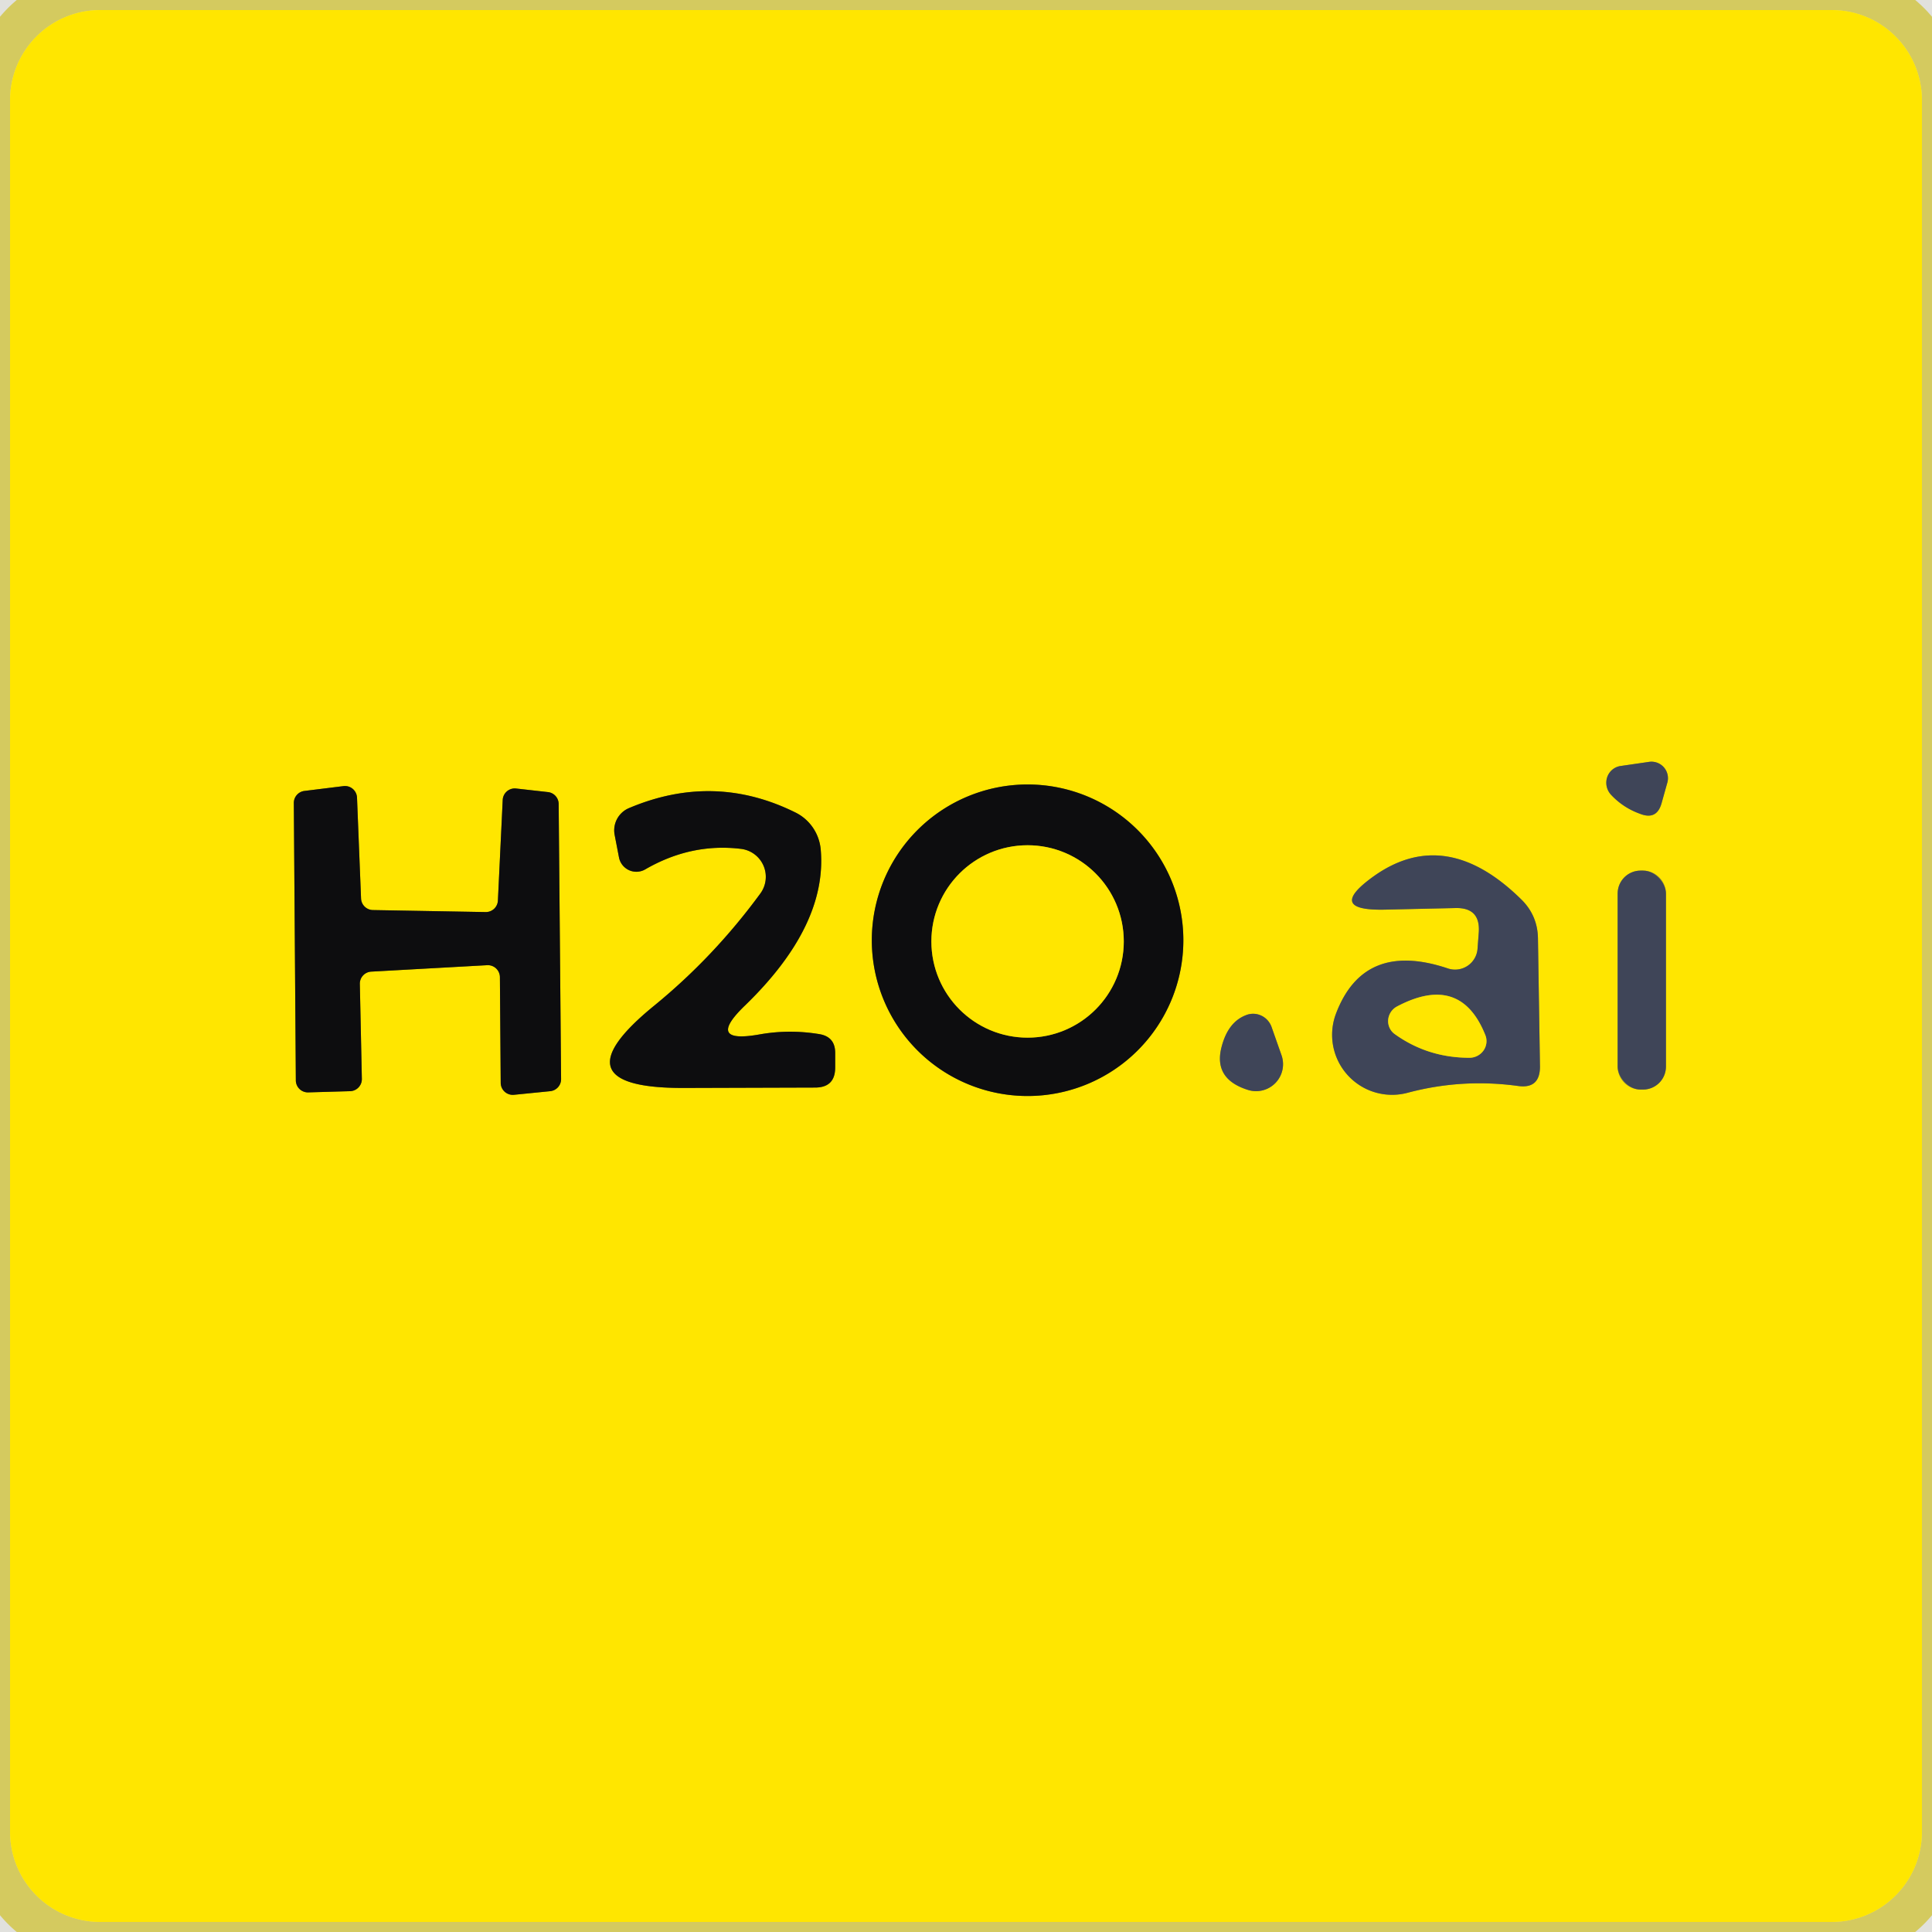
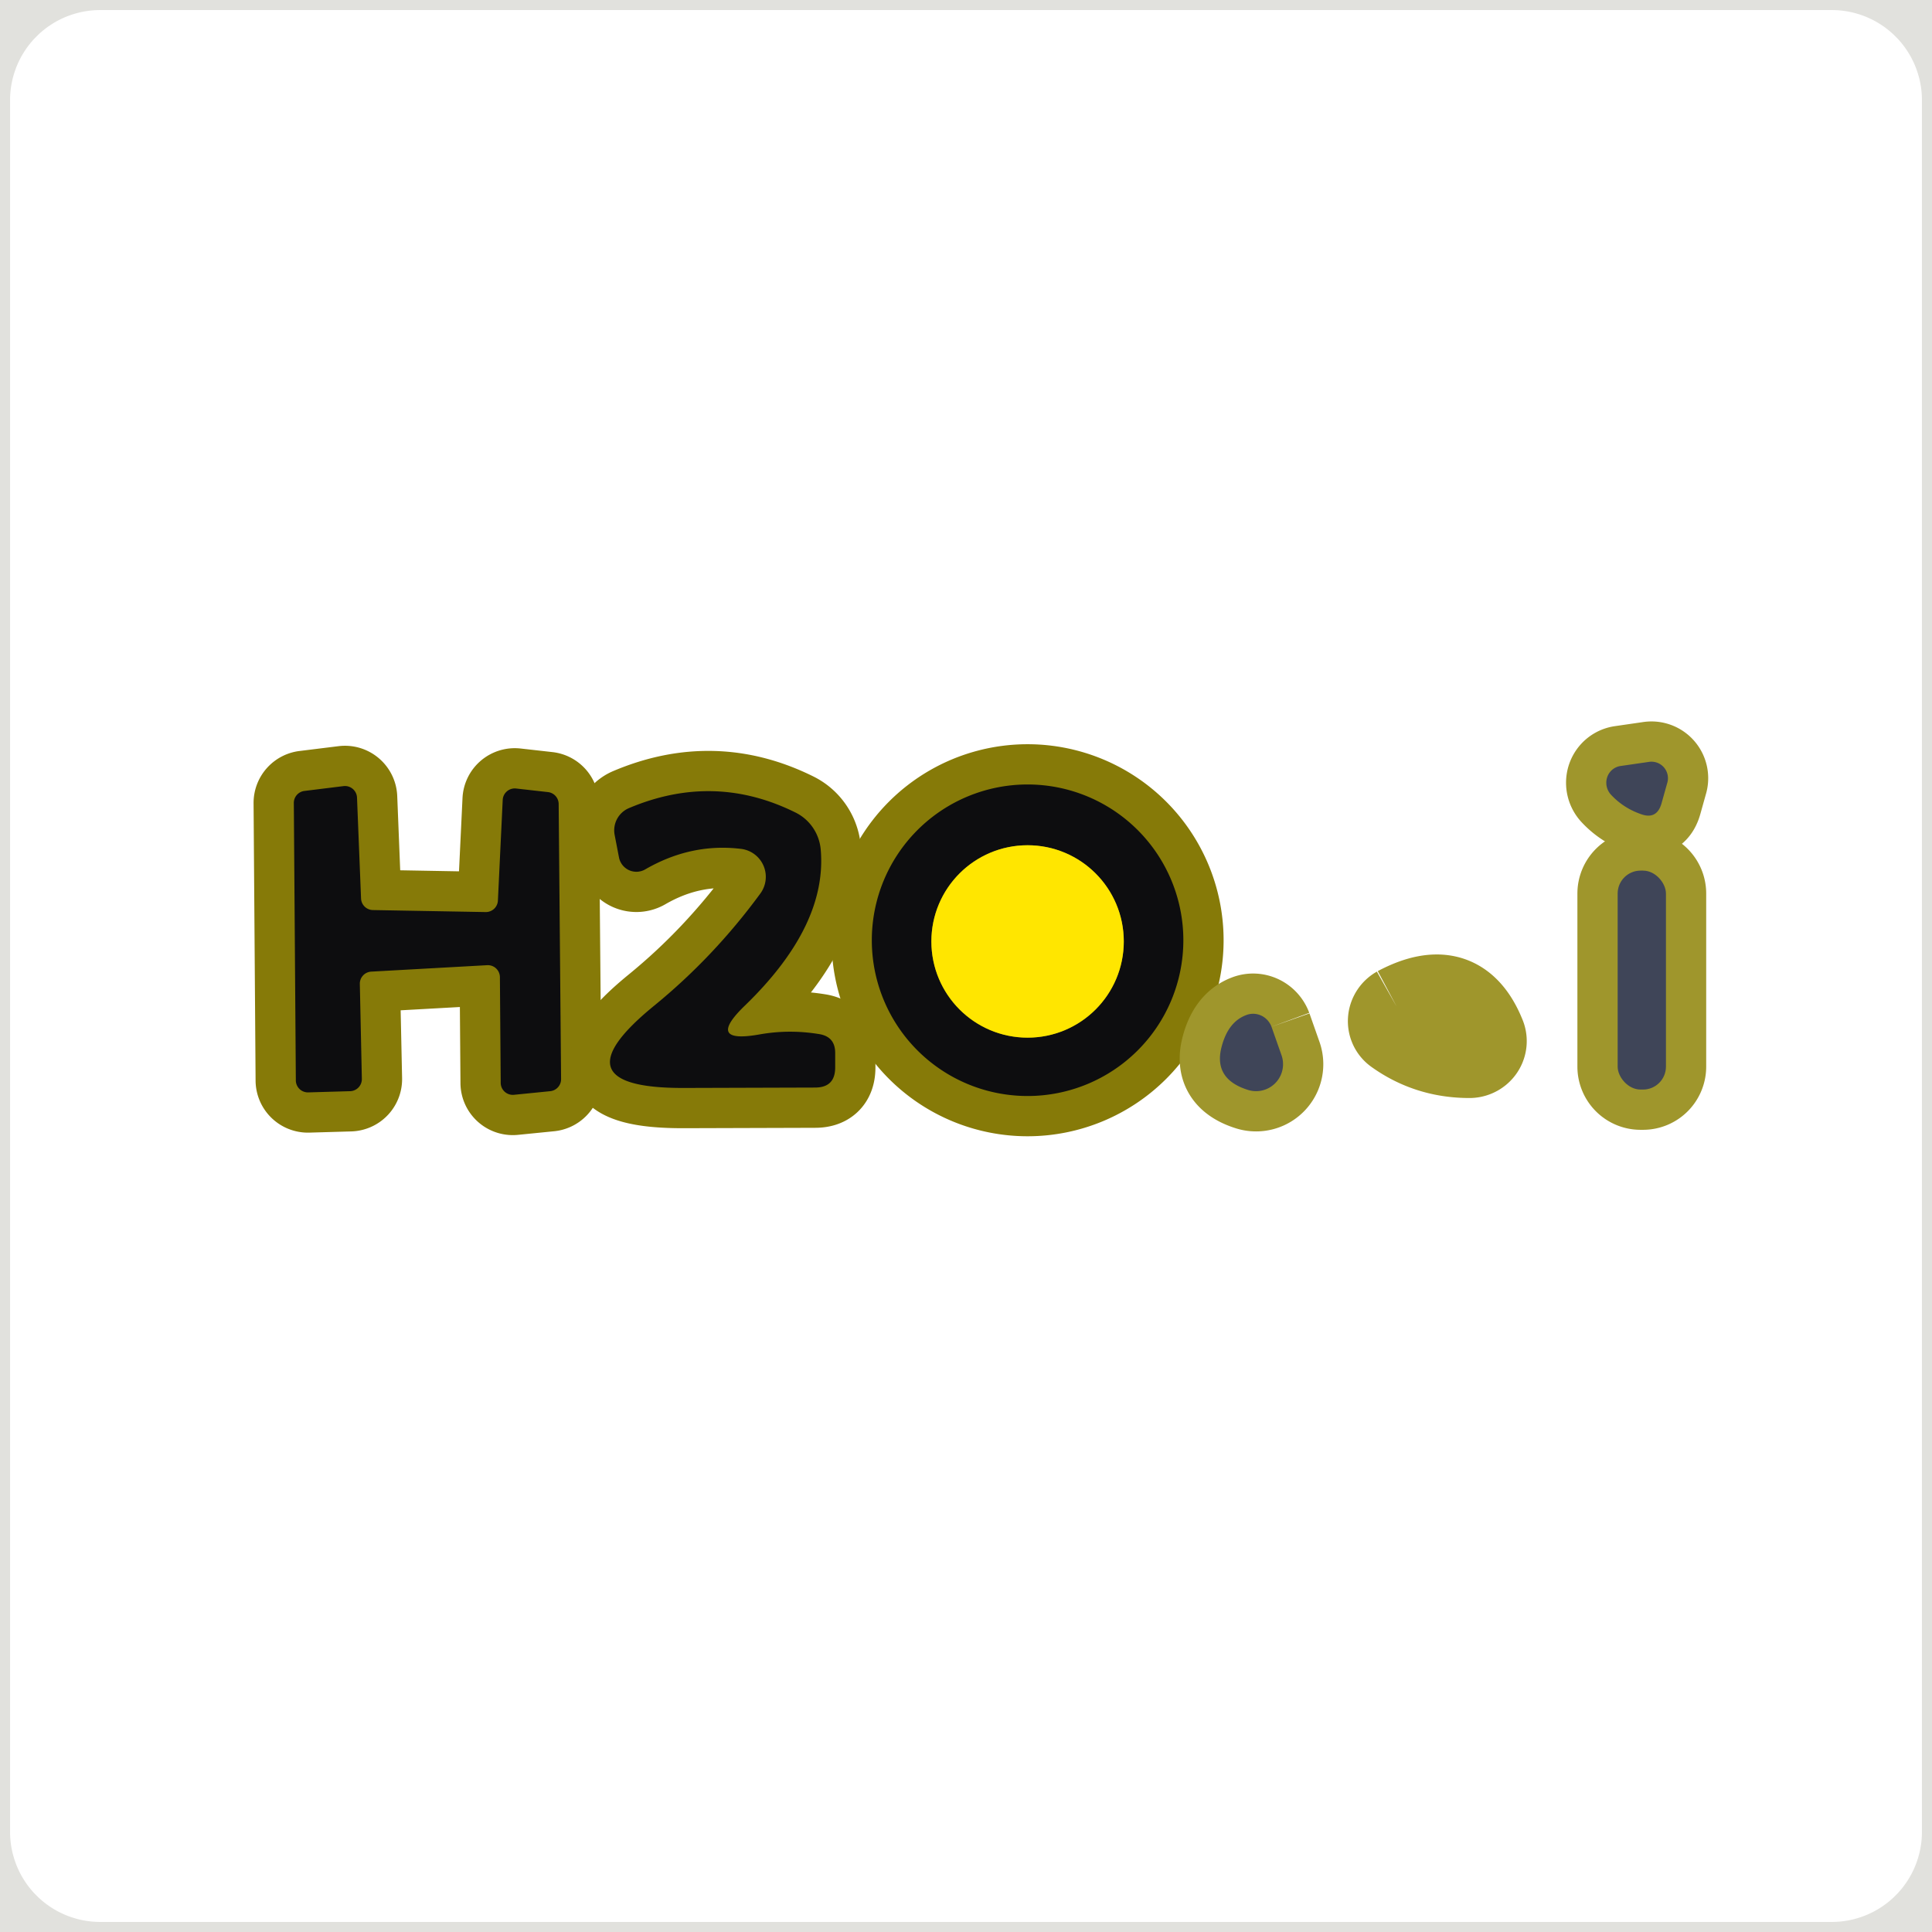
<svg xmlns="http://www.w3.org/2000/svg" viewBox="0.00 0.00 48.00 48.00" version="1.1">
  <g stroke-linecap="butt" fill="none" stroke-width="2.00">
-     <path d="M 47.75 2.49   A 2.24 2.24 0.0 0 0 45.51 0.25   L 2.49 0.25   A 2.24 2.24 0.0 0 0 0.25 2.49   L 0.25 45.51   A 2.24 2.24 0.0 0 0 2.49 47.75   L 45.51 47.75   A 2.24 2.24 0.0 0 0 47.75 45.51   L 47.75 2.49" stroke-opacity="0.569" stroke="#e5cf00" />
    <path d="M 40.03 19.75   Q 40.33 20.07 40.75 20.22   Q 41.16 20.38 41.28 19.96   L 41.42 19.46   A 0.41 0.41 0.0 0 0 40.96 18.93   L 40.27 19.03   A 0.43 0.42 63.7 0 0 40.03 19.75" stroke="#9f962c" />
    <path d="M 12.37 22.38   A 0.30 0.30 0.0 0 1 12.07 22.66   L 9.26 22.61   A 0.30 0.30 0.0 0 1 8.97 22.32   L 8.87 19.82   A 0.30 0.30 0.0 0 0 8.54 19.53   L 7.57 19.65   A 0.30 0.30 0.0 0 0 7.30 19.95   L 7.35 26.84   A 0.30 0.30 0.0 0 0 7.66 27.14   L 8.70 27.11   A 0.30 0.30 0.0 0 0 8.99 26.80   L 8.94 24.45   A 0.30 0.30 0.0 0 1 9.22 24.14   L 12.10 23.98   A 0.30 0.30 0.0 0 1 12.42 24.28   L 12.44 26.90   A 0.30 0.30 0.0 0 0 12.77 27.20   L 13.67 27.11   A 0.30 0.30 0.0 0 0 13.94 26.81   L 13.88 19.98   A 0.30 0.30 0.0 0 0 13.62 19.68   L 12.82 19.59   A 0.30 0.30 0.0 0 0 12.49 19.87   L 12.37 22.38" stroke="#867a08" />
    <path d="M 29.40 23.36   A 3.87 3.87 0.0 0 0 25.53 19.49   A 3.87 3.87 0.0 0 0 21.66 23.36   A 3.87 3.87 0.0 0 0 25.53 27.23   A 3.87 3.87 0.0 0 0 29.40 23.36" stroke="#867a08" />
    <path d="M 18.87 25.70   Q 17.52 25.94 18.50 24.99   Q 20.56 23.00 20.39 21.10   A 1.14 1.13 -79.6 0 0 19.77 20.19   Q 17.74 19.18 15.62 20.08   A 0.60 0.60 0.0 0 0 15.27 20.74   L 15.38 21.31   A 0.44 0.44 0.0 0 0 16.03 21.60   Q 17.17 20.94 18.41 21.09   A 0.70 0.70 0.0 0 1 18.89 22.20   Q 17.74 23.77 16.26 24.98   Q 13.73 27.04 16.99 27.03   L 20.25 27.02   Q 20.75 27.02 20.75 26.52   L 20.75 26.16   Q 20.75 25.75 20.34 25.69   Q 19.60 25.57 18.87 25.70" stroke="#867a08" />
-     <path d="M 36.71 23.56   A 0.56 0.56 0.0 0 1 35.97 24.06   Q 33.88 23.36 33.19 25.19   A 1.49 1.49 0.0 0 0 34.97 27.15   Q 36.32 26.79 37.71 26.98   Q 38.26 27.06 38.26 26.50   L 38.21 23.31   Q 38.20 22.76 37.82 22.37   Q 35.93 20.49 34.13 21.77   Q 32.93 22.63 34.40 22.60   L 36.17 22.56   Q 36.78 22.55 36.74 23.16   L 36.71 23.56" stroke="#9f962c" />
    <path d="M 41.39 22.20   A 0.57 0.57 0.0 0 0 40.82 21.63   L 40.76 21.63   A 0.57 0.57 0.0 0 0 40.19 22.20   L 40.19 26.50   A 0.57 0.57 0.0 0 0 40.76 27.07   L 40.82 27.07   A 0.57 0.57 0.0 0 0 41.39 26.50   L 41.39 22.20" stroke="#9f962c" />
    <path d="M 31.59 25.51   A 0.49 0.48 69.4 0 0 30.96 25.22   Q 30.51 25.39 30.35 26.01   Q 30.14 26.81 31.01 27.08   A 0.67 0.67 0.0 0 0 31.84 26.22   L 31.59 25.51" stroke="#9f962c" />
    <path d="M 27.92 23.39   A 2.39 2.39 0.0 0 0 25.53 21.00   A 2.39 2.39 0.0 0 0 23.14 23.39   A 2.39 2.39 0.0 0 0 25.53 25.78   A 2.39 2.39 0.0 0 0 27.92 23.39" stroke="#867a08" />
    <path d="M 34.70 25.01   A 0.41 0.40 -41.3 0 0 34.65 25.69   Q 35.47 26.28 36.51 26.28   A 0.42 0.41 -10.9 0 0 36.90 25.71   Q 36.28 24.17 34.70 25.01" stroke="#9f962c" />
  </g>
  <path d="M 0.00 0.00   L 48.00 0.00   L 48.00 48.00   L 0.00 48.00   L 0.00 0.00   Z   M 47.75 2.49   A 2.24 2.24 0.0 0 0 45.51 0.25   L 2.49 0.25   A 2.24 2.24 0.0 0 0 0.25 2.49   L 0.25 45.51   A 2.24 2.24 0.0 0 0 2.49 47.75   L 45.51 47.75   A 2.24 2.24 0.0 0 0 47.75 45.51   L 47.75 2.49   Z" fill-opacity="0.133" fill="#232001" />
-   <path d="M 47.75 45.51   A 2.24 2.24 0.0 0 1 45.51 47.75   L 2.49 47.75   A 2.24 2.24 0.0 0 1 0.25 45.51   L 0.25 2.49   A 2.24 2.24 0.0 0 1 2.49 0.25   L 45.51 0.25   A 2.24 2.24 0.0 0 1 47.75 2.49   L 47.75 45.51   Z   M 40.03 19.75   Q 40.33 20.07 40.75 20.22   Q 41.16 20.38 41.28 19.96   L 41.42 19.46   A 0.41 0.41 0.0 0 0 40.96 18.93   L 40.27 19.03   A 0.43 0.42 63.7 0 0 40.03 19.75   Z   M 12.37 22.38   A 0.30 0.30 0.0 0 1 12.07 22.66   L 9.26 22.61   A 0.30 0.30 0.0 0 1 8.97 22.32   L 8.87 19.82   A 0.30 0.30 0.0 0 0 8.54 19.53   L 7.57 19.65   A 0.30 0.30 0.0 0 0 7.30 19.95   L 7.35 26.84   A 0.30 0.30 0.0 0 0 7.66 27.14   L 8.70 27.11   A 0.30 0.30 0.0 0 0 8.99 26.80   L 8.94 24.45   A 0.30 0.30 0.0 0 1 9.22 24.14   L 12.10 23.98   A 0.30 0.30 0.0 0 1 12.42 24.28   L 12.44 26.90   A 0.30 0.30 0.0 0 0 12.77 27.20   L 13.67 27.11   A 0.30 0.30 0.0 0 0 13.94 26.81   L 13.88 19.98   A 0.30 0.30 0.0 0 0 13.62 19.68   L 12.82 19.59   A 0.30 0.30 0.0 0 0 12.49 19.87   L 12.37 22.38   Z   M 29.40 23.36   A 3.87 3.87 0.0 0 0 25.53 19.49   A 3.87 3.87 0.0 0 0 21.66 23.36   A 3.87 3.87 0.0 0 0 25.53 27.23   A 3.87 3.87 0.0 0 0 29.40 23.36   Z   M 18.87 25.70   Q 17.52 25.94 18.50 24.99   Q 20.56 23.00 20.39 21.10   A 1.14 1.13 -79.6 0 0 19.77 20.19   Q 17.74 19.18 15.62 20.08   A 0.60 0.60 0.0 0 0 15.27 20.74   L 15.38 21.31   A 0.44 0.44 0.0 0 0 16.03 21.60   Q 17.17 20.94 18.41 21.09   A 0.70 0.70 0.0 0 1 18.89 22.20   Q 17.74 23.77 16.26 24.98   Q 13.73 27.04 16.99 27.03   L 20.25 27.02   Q 20.75 27.02 20.75 26.52   L 20.75 26.16   Q 20.75 25.75 20.34 25.69   Q 19.60 25.57 18.87 25.70   Z   M 36.71 23.56   A 0.56 0.56 0.0 0 1 35.97 24.06   Q 33.88 23.36 33.19 25.19   A 1.49 1.49 0.0 0 0 34.97 27.15   Q 36.32 26.79 37.71 26.98   Q 38.26 27.06 38.26 26.50   L 38.21 23.31   Q 38.20 22.76 37.82 22.37   Q 35.93 20.49 34.13 21.77   Q 32.93 22.63 34.40 22.60   L 36.17 22.56   Q 36.78 22.55 36.74 23.16   L 36.71 23.56   Z   M 41.39 22.20   A 0.57 0.57 0.0 0 0 40.82 21.63   L 40.76 21.63   A 0.57 0.57 0.0 0 0 40.19 22.20   L 40.19 26.50   A 0.57 0.57 0.0 0 0 40.76 27.07   L 40.82 27.07   A 0.57 0.57 0.0 0 0 41.39 26.50   L 41.39 22.20   Z   M 31.59 25.51   A 0.49 0.48 69.4 0 0 30.96 25.22   Q 30.51 25.39 30.35 26.01   Q 30.14 26.81 31.01 27.08   A 0.67 0.67 0.0 0 0 31.84 26.22   L 31.59 25.51   Z" fill="#ffe600" />
  <path d="M 40.03 19.75   A 0.43 0.42 63.7 0 1 40.27 19.03   L 40.96 18.93   A 0.41 0.41 0.0 0 1 41.42 19.46   L 41.28 19.96   Q 41.16 20.38 40.75 20.22   Q 40.33 20.07 40.03 19.75   Z" fill="#3f4558" />
  <path d="M 12.37 22.38   L 12.49 19.87   A 0.30 0.30 0.0 0 1 12.82 19.59   L 13.62 19.68   A 0.30 0.30 0.0 0 1 13.88 19.98   L 13.94 26.81   A 0.30 0.30 0.0 0 1 13.67 27.11   L 12.77 27.20   A 0.30 0.30 0.0 0 1 12.44 26.90   L 12.42 24.28   A 0.30 0.30 0.0 0 0 12.10 23.98   L 9.22 24.14   A 0.30 0.30 0.0 0 0 8.94 24.45   L 8.99 26.80   A 0.30 0.30 0.0 0 1 8.70 27.11   L 7.66 27.14   A 0.30 0.30 0.0 0 1 7.35 26.84   L 7.30 19.95   A 0.30 0.30 0.0 0 1 7.57 19.65   L 8.54 19.53   A 0.30 0.30 0.0 0 1 8.87 19.82   L 8.97 22.32   A 0.30 0.30 0.0 0 0 9.26 22.61   L 12.07 22.66   A 0.30 0.30 0.0 0 0 12.37 22.38   Z" fill="#0d0d0f" />
  <path d="M 29.40 23.36   A 3.87 3.87 0.0 0 1 25.53 27.23   A 3.87 3.87 0.0 0 1 21.66 23.36   A 3.87 3.87 0.0 0 1 25.53 19.49   A 3.87 3.87 0.0 0 1 29.40 23.36   Z   M 27.92 23.39   A 2.39 2.39 0.0 0 0 25.53 21.00   A 2.39 2.39 0.0 0 0 23.14 23.39   A 2.39 2.39 0.0 0 0 25.53 25.78   A 2.39 2.39 0.0 0 0 27.92 23.39   Z" fill="#0d0d0f" />
  <path d="M 18.87 25.70   Q 19.60 25.57 20.34 25.69   Q 20.75 25.75 20.75 26.16   L 20.75 26.52   Q 20.75 27.02 20.25 27.02   L 16.99 27.03   Q 13.73 27.04 16.26 24.98   Q 17.74 23.77 18.89 22.20   A 0.70 0.70 0.0 0 0 18.41 21.09   Q 17.17 20.94 16.03 21.60   A 0.44 0.44 0.0 0 1 15.38 21.31   L 15.27 20.74   A 0.60 0.60 0.0 0 1 15.62 20.08   Q 17.74 19.18 19.77 20.19   A 1.14 1.13 -79.6 0 1 20.39 21.10   Q 20.56 23.00 18.50 24.99   Q 17.52 25.94 18.87 25.70   Z" fill="#0d0d0f" />
  <circle r="2.39" cy="23.39" cx="25.53" fill="#ffe600" />
-   <path d="M 36.17 22.56   L 34.40 22.60   Q 32.93 22.63 34.13 21.77   Q 35.93 20.49 37.82 22.37   Q 38.20 22.76 38.21 23.31   L 38.26 26.50   Q 38.26 27.06 37.71 26.98   Q 36.32 26.79 34.97 27.15   A 1.49 1.49 0.0 0 1 33.19 25.19   Q 33.88 23.36 35.97 24.06   A 0.56 0.56 0.0 0 0 36.71 23.56   L 36.74 23.16   Q 36.78 22.55 36.17 22.56   Z   M 34.70 25.01   A 0.41 0.40 -41.3 0 0 34.65 25.69   Q 35.47 26.28 36.51 26.28   A 0.42 0.41 -10.9 0 0 36.90 25.71   Q 36.28 24.17 34.70 25.01   Z" fill="#3f4558" />
  <rect rx="0.57" height="5.44" width="1.20" y="21.63" x="40.19" fill="#3f4558" />
-   <path d="M 34.70 25.01   Q 36.28 24.17 36.90 25.71   A 0.42 0.41 -10.9 0 1 36.51 26.28   Q 35.47 26.28 34.65 25.69   A 0.41 0.40 -41.3 0 1 34.70 25.01   Z" fill="#ffe600" />
  <path d="M 31.59 25.51   L 31.84 26.22   A 0.67 0.67 0.0 0 1 31.01 27.08   Q 30.14 26.81 30.35 26.01   Q 30.51 25.39 30.96 25.22   A 0.49 0.48 69.4 0 1 31.59 25.51   Z" fill="#3f4558" />
</svg>